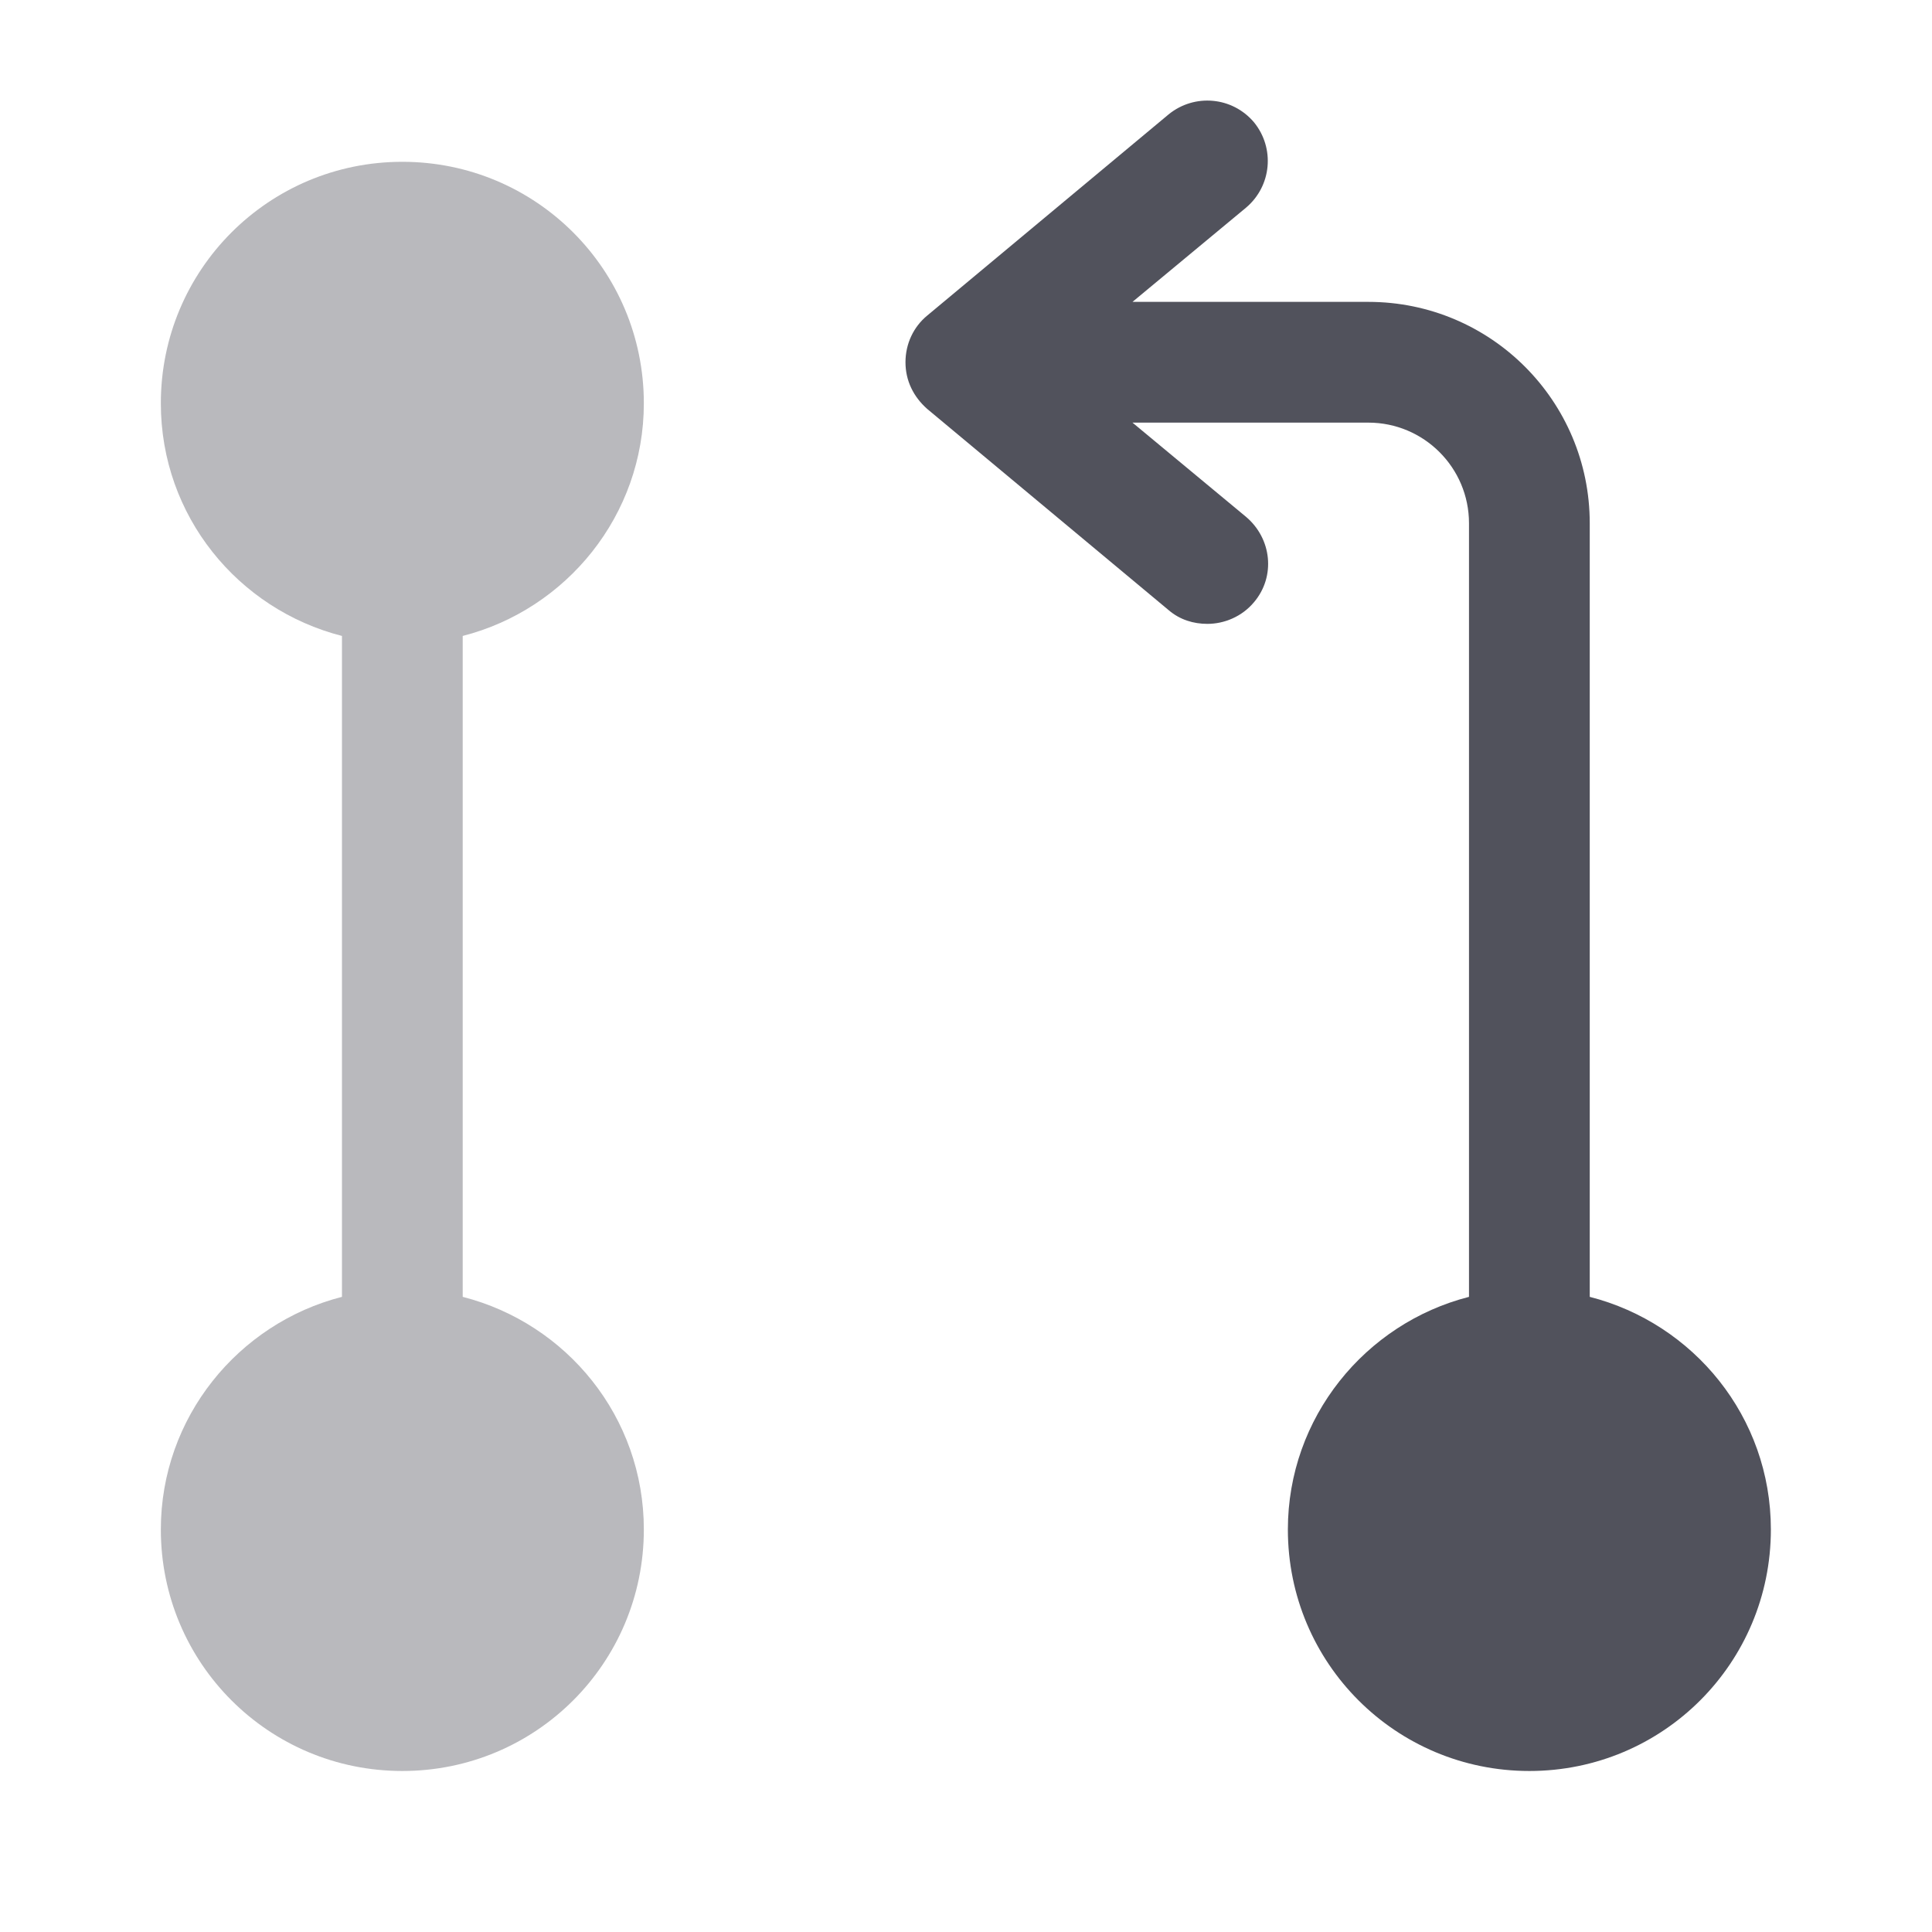
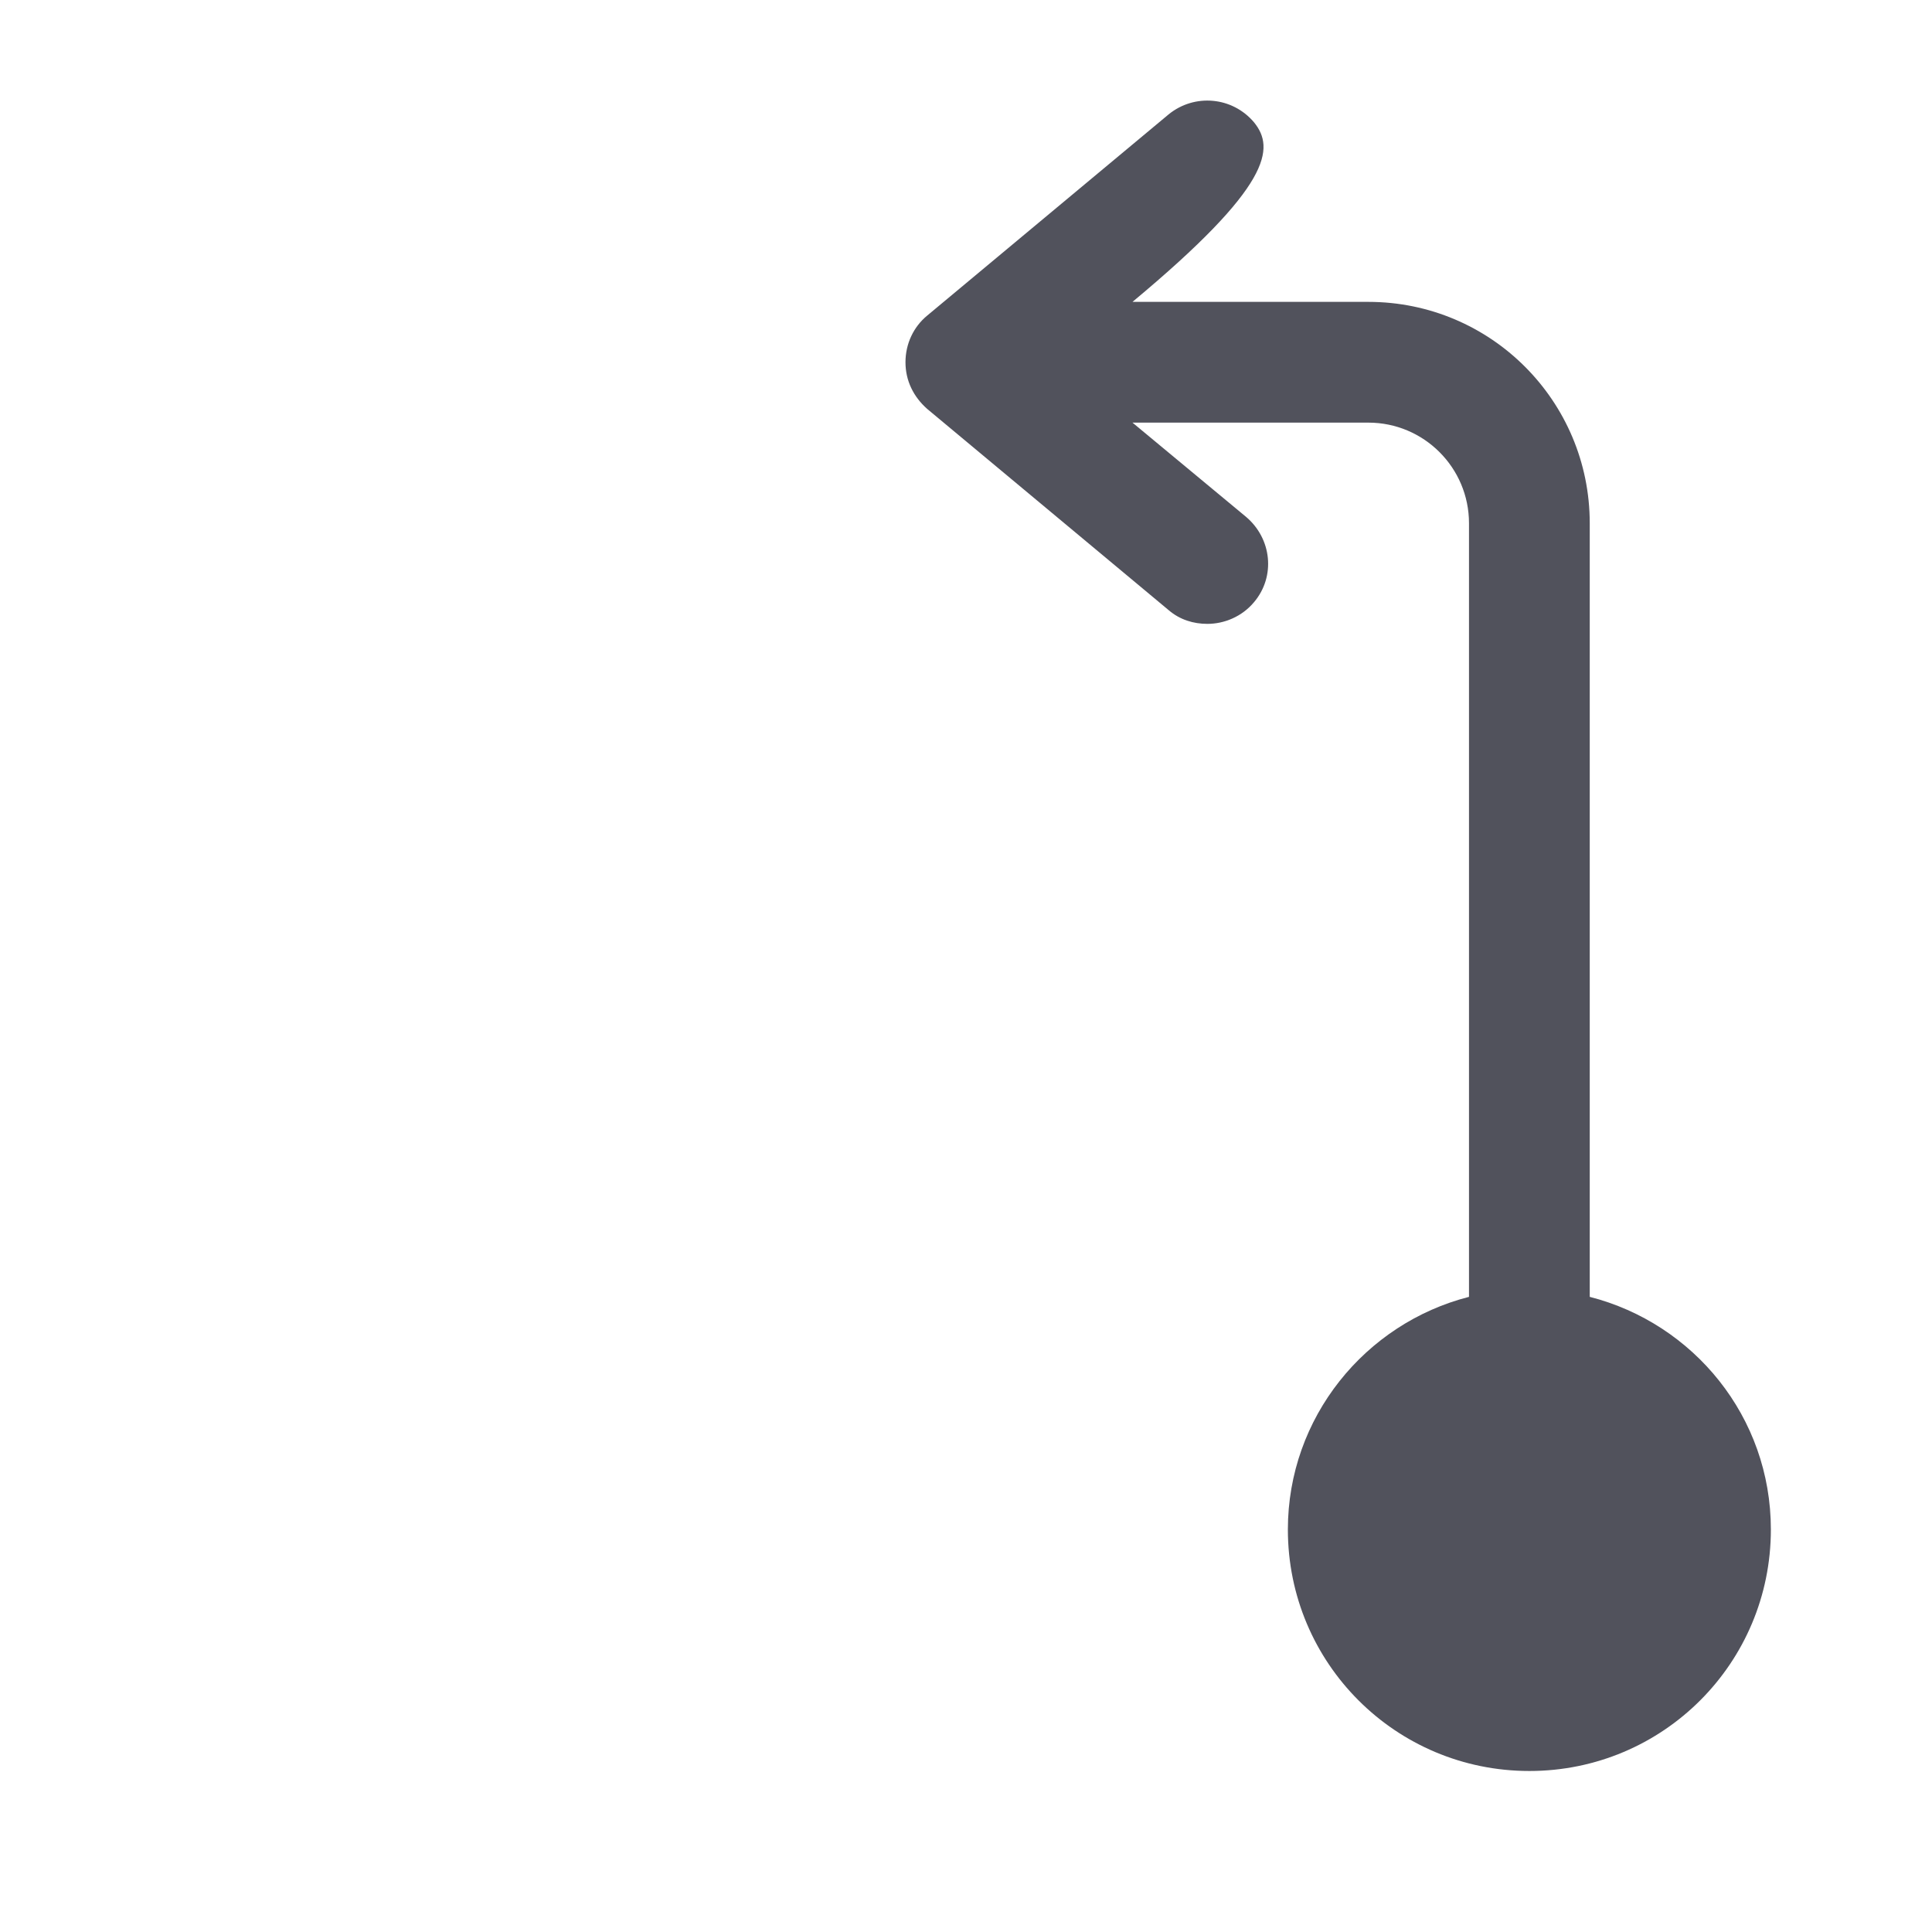
<svg xmlns="http://www.w3.org/2000/svg" width="80" height="80" viewBox="0 0 80 80" fill="none">
-   <path opacity="0.4" d="M19.16 53.7V26.333C23.46 25.233 26.66 21.333 26.66 16.7C26.66 11.167 22.194 6.7 16.66 6.7C11.127 6.7 6.66 11.167 6.66 16.7C6.66 21.367 9.86 25.233 14.16 26.333V53.7C9.86 54.8 6.66 58.7 6.66 63.333C6.66 68.867 11.127 73.333 16.66 73.333C22.194 73.333 26.66 68.867 26.66 63.333C26.66 58.667 23.46 54.8 19.16 53.7Z" fill="#51525C" />
-   <path d="M65.828 53.7V21.667C65.828 16.6 61.727 12.5 56.661 12.5H46.894L51.594 8.6C52.661 7.7 52.794 6.133 51.928 5.067C51.028 4 49.461 3.867 48.394 4.733L38.394 13.067C37.828 13.533 37.494 14.233 37.494 15C37.494 15.767 37.828 16.433 38.394 16.933L48.394 25.267C48.861 25.667 49.428 25.833 49.994 25.833C50.694 25.833 51.428 25.533 51.928 24.933C52.828 23.867 52.661 22.3 51.594 21.4L46.894 17.5H56.661C58.961 17.5 60.828 19.367 60.828 21.667V53.7C56.528 54.8 53.328 58.7 53.328 63.333C53.328 68.867 57.794 73.333 63.328 73.333C68.861 73.333 73.328 68.867 73.328 63.333C73.328 58.667 70.127 54.8 65.828 53.7Z" fill="#51525C" />
+   <path d="M65.828 53.7V21.667C65.828 16.6 61.727 12.5 56.661 12.5H46.894C52.661 7.7 52.794 6.133 51.928 5.067C51.028 4 49.461 3.867 48.394 4.733L38.394 13.067C37.828 13.533 37.494 14.233 37.494 15C37.494 15.767 37.828 16.433 38.394 16.933L48.394 25.267C48.861 25.667 49.428 25.833 49.994 25.833C50.694 25.833 51.428 25.533 51.928 24.933C52.828 23.867 52.661 22.3 51.594 21.4L46.894 17.5H56.661C58.961 17.5 60.828 19.367 60.828 21.667V53.7C56.528 54.8 53.328 58.7 53.328 63.333C53.328 68.867 57.794 73.333 63.328 73.333C68.861 73.333 73.328 68.867 73.328 63.333C73.328 58.667 70.127 54.8 65.828 53.7Z" fill="#51525C" />
</svg>